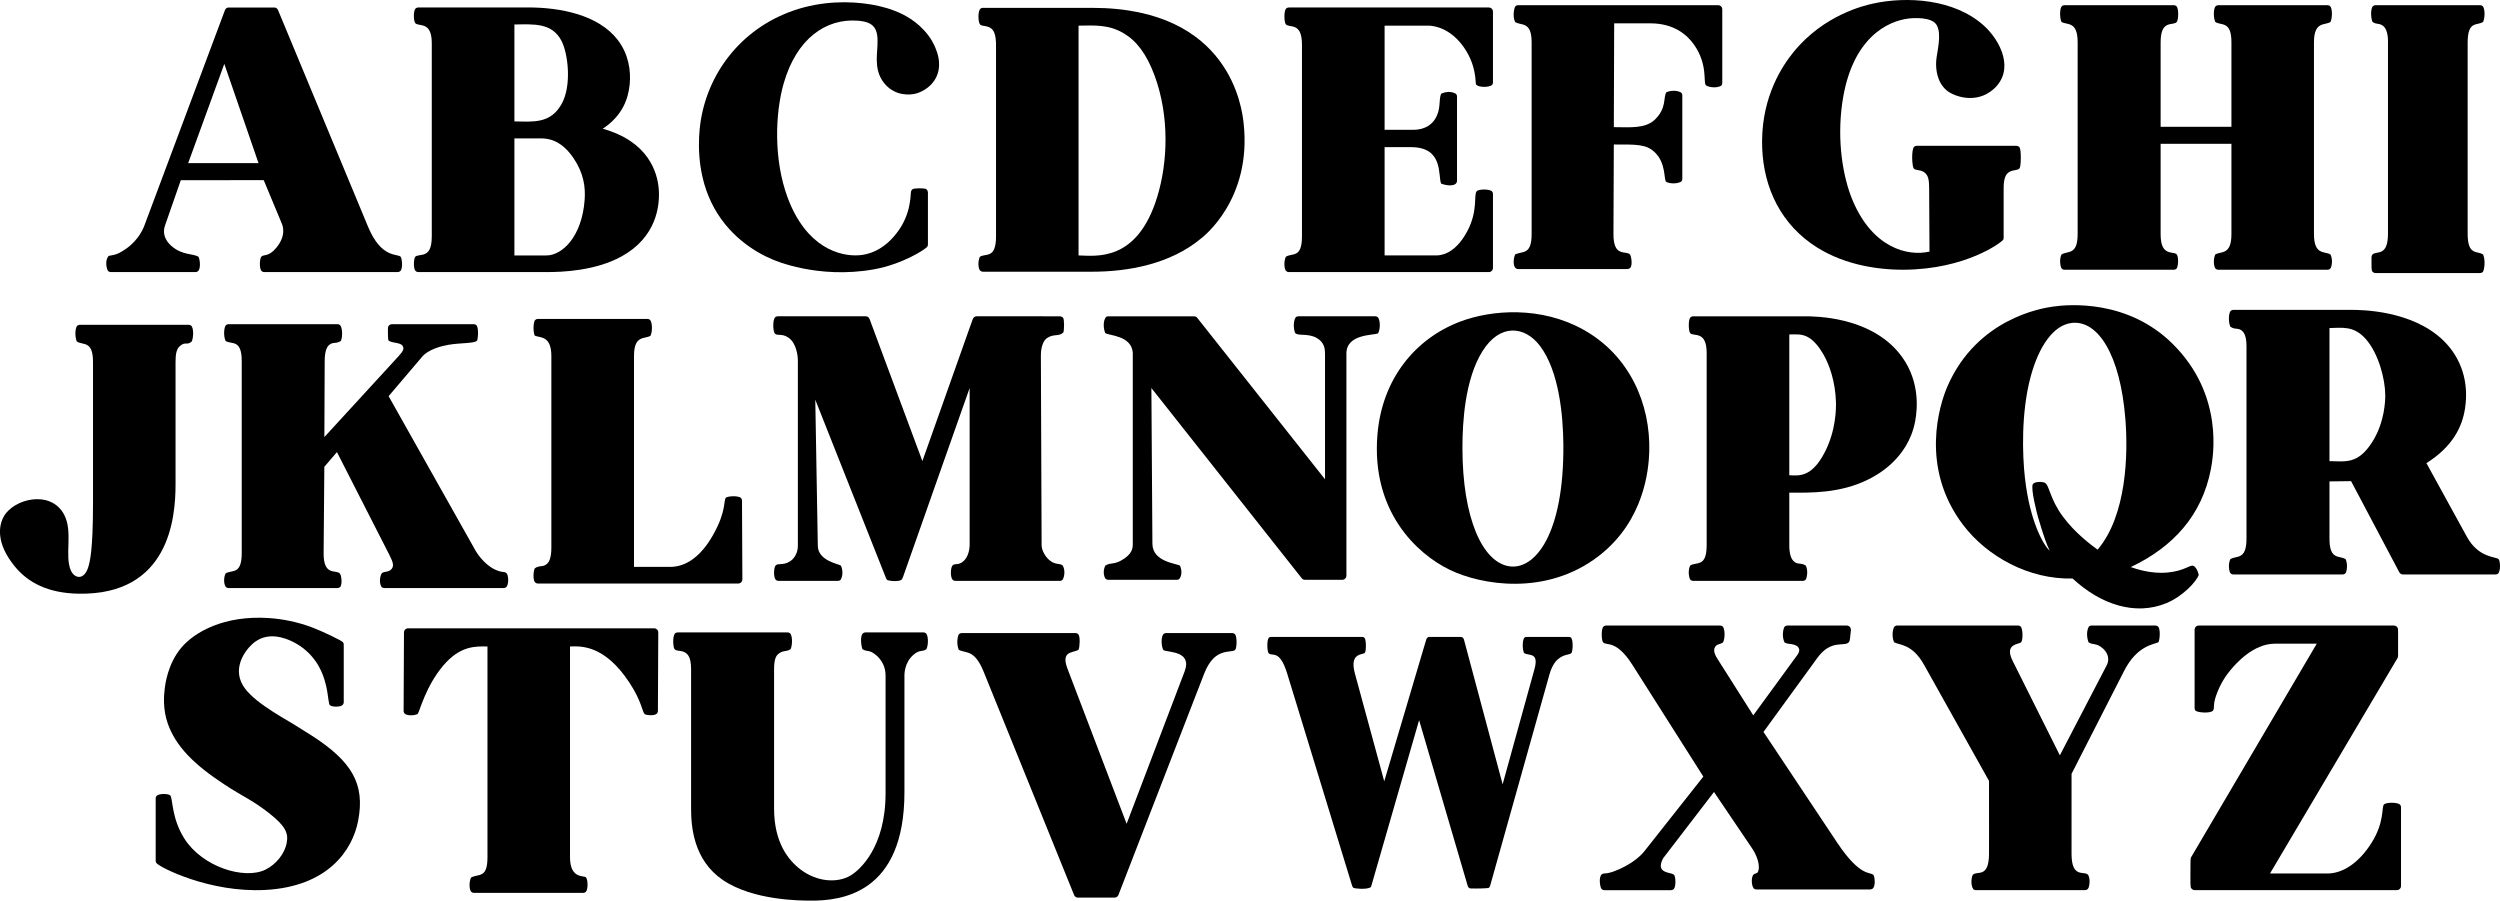
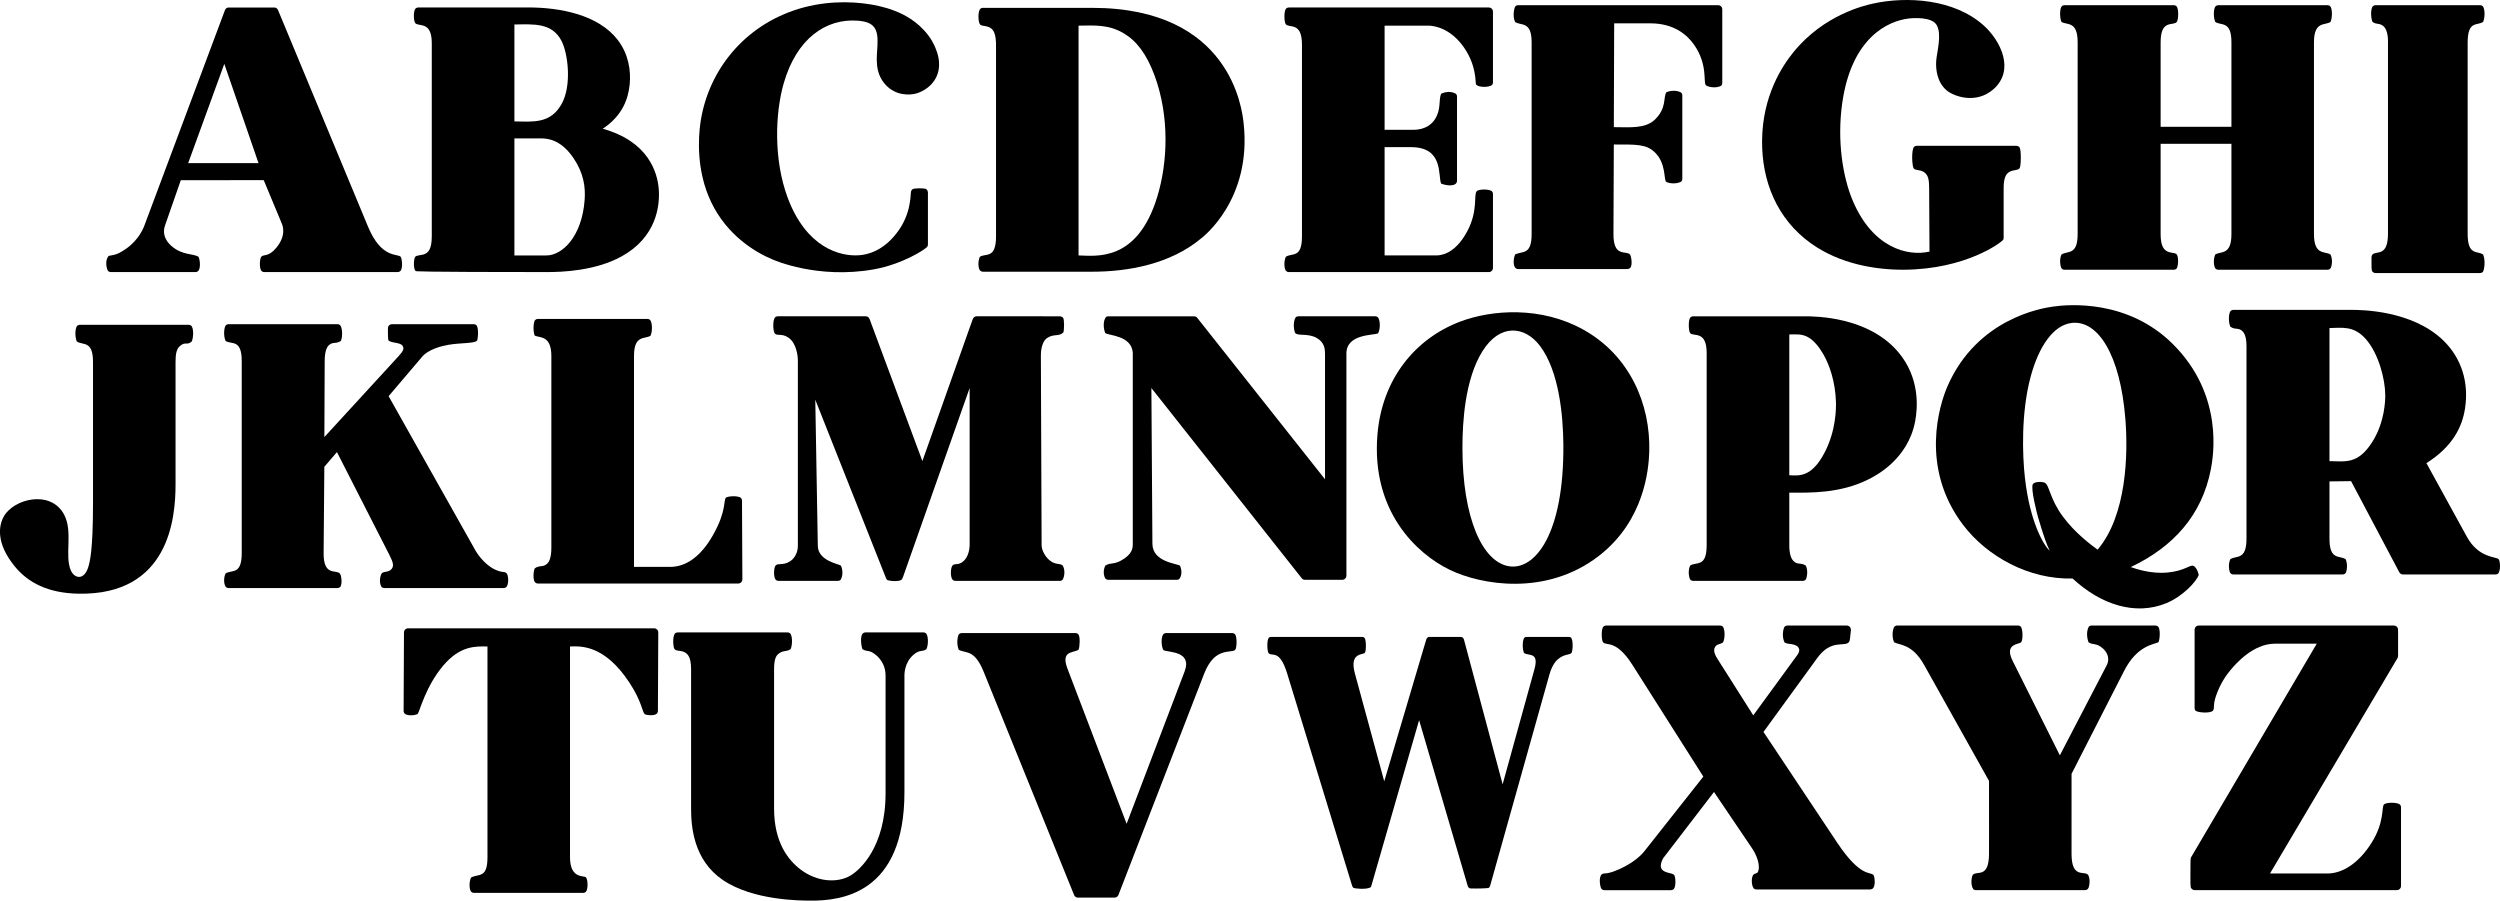
<svg xmlns="http://www.w3.org/2000/svg" width="404.984mm" height="145.897mm" viewBox="1.923 13.969 404.984 145.897">
  <path style="stroke:none;fill:#000000;fill-rule:evenodd" d="M80.89,118.693C78.981,118.67,76.48,118.534,73.721,121.793C70.923,125.098,69.961,129.024,69.591,129.628C68.836,129.972,67.738,129.887,67.447,129.534C67.306,129.362,67.306,129.17,67.305,129.167L67.364,116.416C67.365,116.316,67.39,116.138,67.53,115.978C67.688,115.798,67.894,115.752,68.031,115.752L107.892,115.752C108.037,115.752,108.243,115.802,108.401,115.987C108.424,116.014,108.561,116.163,108.559,116.422L108.5,129.124C108.499,129.314,108.419,129.459,108.353,129.539C107.961,130.009,106.575,129.805,106.39,129.672C105.936,129.345,105.971,127.716,103.869,124.527C99.771,118.314,95.909,118.65,94.261,118.693L94.261,152.834C94.261,156.365,96.491,155.767,96.827,156.081C97.181,156.412,97.209,158.098,96.817,158.451C96.73,158.53,96.57,158.612,96.383,158.612L78.71,158.612C78.458,158.612,78.298,158.473,78.271,158.447C77.985,158.181,77.833,157.079,78.214,156.135C79.474,155.45,80.89,156.329,80.89,152.837L80.89,118.693z" />
  <path style="stroke:none;fill:#000000;fill-rule:evenodd" d="M220.965,157.479L210.442,123.093C209.17,118.935,207.927,120.471,207.402,119.735C207.208,119.463,207.107,117.708,207.45,117.305C207.583,117.149,207.743,117.145,207.8,117.145L222.612,117.145C222.84,117.145,222.978,117.315,222.986,117.324C223.252,117.672,223.25,119.444,223.017,119.726C222.725,120.081,220.473,119.635,221.408,123.072L226.16,140.537L230.161,127.034L232.543,118.985C233.003,117.43,232.985,117.411,233.162,117.262C233.3,117.146,233.44,117.145,233.472,117.145L238.568,117.145C238.691,117.145,238.79,117.194,238.859,117.247C239.005,117.359,239.059,117.516,239.078,117.588L245.339,141.021L250.488,122.396C251.284,119.518,249.559,120.279,248.798,119.744C248.464,118.921,248.596,117.562,248.84,117.298C248.874,117.261,249.002,117.145,249.189,117.145L256.095,117.145C256.257,117.145,256.373,117.234,256.403,117.26C256.813,117.617,256.701,119.451,256.501,119.725C256.206,120.13,255.321,119.845,254.258,120.8C254.19,120.861,253.415,121.477,252.934,123.189L243.314,157.462C243.263,157.645,243.169,157.735,243.12,157.777C242.972,157.904,241.09,157.902,241.072,157.902C240.136,157.897,240.033,157.936,239.846,157.755C239.708,157.621,239.731,157.57,239.68,157.471L231.809,130.628L224.071,157.467C223.993,157.737,224.057,157.496,223.945,157.71C223.307,158.099,221.361,157.93,221.162,157.782C221.117,157.749,221.013,157.636,220.965,157.479z" />
  <path style="stroke:none;fill:#000000;fill-rule:evenodd" d="M34.027,57.875C33.996,57.904,33.835,58.042,33.585,58.042L19.88,58.042C19.649,58.042,19.486,57.922,19.438,57.875C19.234,57.677,18.822,56.172,19.537,55.422C20.168,55.233,20.685,55.451,22.44,54.2C24.451,52.766,25.17,50.848,25.253,50.665L38.361,15.617C38.384,15.556,38.436,15.417,38.603,15.301C38.647,15.271,38.764,15.186,38.983,15.186L46.34,15.186C46.585,15.186,46.659,15.276,46.71,15.295C46.713,15.297,46.878,15.398,46.958,15.592L61.548,50.703C63.717,55.92,66.357,55.008,66.832,55.567C67.031,55.802,67.237,57.436,66.776,57.875C66.715,57.933,66.556,58.042,66.334,58.042L44.738,58.042C44.538,58.042,44.385,57.954,44.311,57.888C43.878,57.507,43.998,55.859,44.234,55.574C44.621,55.108,45.392,55.664,46.67,54.121C48.369,52.069,47.708,50.509,47.555,50.141L44.647,43.156C44.408,43.156,45.543,43.154,31.213,43.156L28.645,50.524C28.245,51.67,28.594,52.835,29.659,53.783C31.452,55.378,33.178,54.988,34.089,55.575C34.382,56.261,34.405,57.516,34.027,57.875zM38.259,24.317L32.404,40.399L43.803,40.398L38.259,24.317z" />
  <path style="stroke:none;fill:#000000;fill-rule:evenodd" d="M273.118,155.697C273.379,155.998,273.445,157.621,273.054,157.996C272.94,158.106,272.716,158.173,272.612,158.173L261.814,158.173C261.732,158.173,261.496,158.115,261.372,157.996C261.14,157.774,260.824,156.033,261.427,155.587C261.813,155.301,262.065,155.747,264.233,154.772C266.36,153.816,267.646,152.695,268.361,151.789L277.852,139.772L266.368,121.68C263.706,117.485,262.129,118.655,261.608,118.011C261.339,117.677,261.279,115.848,261.669,115.471C261.798,115.346,262.02,115.298,262.111,115.298L280.562,115.298C280.653,115.298,280.85,115.337,280.987,115.456C281.322,115.749,281.431,117.228,281.055,118.022C280.436,118.439,280.202,118.245,279.86,118.635C279.236,119.346,279.91,120.337,280.289,120.934L285.94,129.848L293.058,120.101C293.502,119.493,293.377,119.183,293.377,119.157C293.323,119.023,293.295,118.665,292.622,118.433C291.9,118.183,291.769,118.399,291.026,118.063C290.52,117.158,290.788,115.712,291.036,115.471C291.107,115.402,291.274,115.303,291.478,115.303L301.089,115.303C301.12,115.303,301.332,115.302,301.518,115.459C301.838,115.728,301.754,116.121,301.731,116.321C301.616,117.313,301.625,117.763,301.418,118.007C300.729,118.814,298.571,117.452,296.328,120.536L287.596,132.538C299.51,150.436,299.509,150.437,299.617,150.597C303.324,156.113,304.916,155.162,305.393,155.701C305.637,155.977,305.76,157.476,305.329,157.88C305.199,158.001,304.99,158.053,304.886,158.053L286.435,158.053C286.21,158.053,286.102,157.941,286.014,157.898C285.575,157.291,285.64,155.98,285.974,155.651C286.146,155.482,286.138,155.594,286.647,155.31C287.188,154.325,286.543,152.565,285.754,151.399L279.579,142.268L271.344,152.994C271.294,153.059,271.029,153.602,270.977,154.012C270.961,154.139,270.931,154.416,271.063,154.676C271.446,155.431,272.81,155.343,273.118,155.697z" />
-   <path style="stroke:none;fill:#000000;fill-rule:evenodd" d="M90.573,58.043L69.688,58.043C69.442,58.043,69.282,57.908,69.252,57.88C68.857,57.519,68.924,55.88,69.192,55.568C69.462,55.256,70.257,55.373,70.839,55.067C71.226,54.863,71.868,54.415,71.868,52.269L71.868,21.015C71.868,20.308,71.808,19.113,71.176,18.501C70.518,17.865,69.516,18.111,69.184,17.705C68.938,17.406,68.829,15.748,69.246,15.35C69.388,15.214,69.627,15.175,69.688,15.175L87.513,15.175C92.58,15.181,98.823,16.312,101.993,20.44C103.76,22.74,104.156,25.468,103.923,27.69C103.691,29.908,102.816,32.672,99.562,34.825C106.954,36.885,108.436,41.87,108.642,44.658C108.837,47.3,108.265,52.397,102.609,55.51C98.346,57.856,92.978,58.043,90.573,58.043zM85.253,33.635C88.291,33.683,91.082,34.043,92.892,30.828C94.582,27.825,93.934,22.643,92.9,20.625C91.373,17.643,88.459,17.89,85.253,17.936L85.253,33.635zM85.253,36.389L85.253,55.348L90.445,55.348C92.969,55.348,96.195,52.35,96.631,46.347C96.781,44.282,96.491,42.063,94.857,39.626C92.689,36.393,90.385,36.403,89.557,36.389C89.519,36.388,89.805,36.389,85.253,36.389z" />
+   <path style="stroke:none;fill:#000000;fill-rule:evenodd" d="M90.573,58.043C69.442,58.043,69.282,57.908,69.252,57.88C68.857,57.519,68.924,55.88,69.192,55.568C69.462,55.256,70.257,55.373,70.839,55.067C71.226,54.863,71.868,54.415,71.868,52.269L71.868,21.015C71.868,20.308,71.808,19.113,71.176,18.501C70.518,17.865,69.516,18.111,69.184,17.705C68.938,17.406,68.829,15.748,69.246,15.35C69.388,15.214,69.627,15.175,69.688,15.175L87.513,15.175C92.58,15.181,98.823,16.312,101.993,20.44C103.76,22.74,104.156,25.468,103.923,27.69C103.691,29.908,102.816,32.672,99.562,34.825C106.954,36.885,108.436,41.87,108.642,44.658C108.837,47.3,108.265,52.397,102.609,55.51C98.346,57.856,92.978,58.043,90.573,58.043zM85.253,33.635C88.291,33.683,91.082,34.043,92.892,30.828C94.582,27.825,93.934,22.643,92.9,20.625C91.373,17.643,88.459,17.89,85.253,17.936L85.253,33.635zM85.253,36.389L85.253,55.348L90.445,55.348C92.969,55.348,96.195,52.35,96.631,46.347C96.781,44.282,96.491,42.063,94.857,39.626C92.689,36.393,90.385,36.403,89.557,36.389C89.519,36.388,89.805,36.389,85.253,36.389z" />
  <path style="stroke:none;fill:#000000;fill-rule:evenodd" d="M291.778,102.292C291.778,102.919,291.821,104.239,292.469,104.863C293.159,105.528,293.589,105.042,294.455,105.591C294.89,106.511,294.586,107.7,294.422,107.881C294.41,107.894,294.24,108.067,293.958,108.067L276.212,108.067C275.934,108.067,275.762,107.896,275.747,107.879C275.603,107.721,275.264,106.559,275.716,105.591C276.695,104.916,278.392,105.955,278.392,102.293L278.392,71.168C278.392,67.432,276.248,68.554,275.716,67.928C275.453,67.619,275.384,65.793,275.749,65.395C275.825,65.311,276.001,65.208,276.212,65.208L294.26,65.208C296.052,65.208,304.478,65.266,309.347,70.911C313.015,75.163,312.57,80.122,312.157,82.266C310.973,88.418,305.731,91.06,304.581,91.633C299.987,93.926,295.124,93.795,291.778,93.772L291.778,102.292zM291.778,68.149L291.778,90.96C293.214,90.987,295.345,91.471,297.538,87.201C299.35,83.674,299.364,80.129,299.337,79.138C299.248,75.797,298.272,73.063,297.317,71.397C296.646,70.227,295.753,69.078,294.74,68.549C293.797,68.058,293,68.13,291.778,68.149z" />
  <path style="stroke:none;fill:#000000;fill-rule:evenodd" d="M151.911,44.574C151.983,44.614,152.241,44.809,152.241,45.157L152.241,53.582C152.241,53.746,152.176,53.872,152.16,53.9C151.91,54.337,148.104,56.775,143.48,57.602C134.369,59.231,127.293,56.092,127.158,56.037C124.228,54.835,119.702,52.087,117.125,46.704C114.63,41.495,115.099,36.051,115.359,34.087C116.414,26.113,121.765,18.695,130.464,15.677C135.024,14.095,139.623,14.118,143.054,14.699C144.61,14.963,146.436,15.427,148.187,16.31C149.686,17.066,152.143,18.71,153.395,21.576C155.507,26.415,152.046,28.733,150.151,29.161C149.429,29.324,147.083,29.607,145.335,27.65C143.568,25.673,143.961,23.298,144.065,21.362C144.213,18.589,143.559,17.509,140.789,17.315C135.787,16.964,130.983,20.125,128.872,27.49C127.511,32.237,127.195,39.752,129.523,46C132.53,54.073,137.995,55.572,141.166,55.314C142.37,55.216,145.128,54.688,147.529,51.247C148.398,50.001,148.928,48.676,149.2,47.373C149.626,45.33,149.292,44.958,149.754,44.617C150.024,44.418,151.684,44.449,151.911,44.574z" />
  <path style="stroke:none;fill:#000000;fill-rule:evenodd" d="M161.151,57.985C160.985,57.985,160.821,57.919,160.713,57.821C160.386,57.526,160.294,56.34,160.655,55.569C161.586,54.942,163.272,55.976,163.272,52.271L163.272,21.201C163.272,20.968,163.286,19.572,162.773,18.871C162.148,18.016,161.084,18.302,160.717,17.963C160.35,17.625,160.282,15.71,160.782,15.352C160.816,15.328,160.954,15.24,161.151,15.24L178.833,15.24C201.291,15.24,203.13,31.691,203.375,33.868C204.781,46.338,196.688,52.431,196.552,52.545C191.51,56.788,184.6,57.985,178.834,57.985L161.151,57.985zM176.642,55.347C179.399,55.398,186.134,56.523,189.393,45.84C191.12,40.177,191.371,32.795,188.975,26.255C187.672,22.696,186.011,20.578,183.956,19.361C181.517,17.916,179.247,18.087,176.642,18.124L176.642,55.347z" />
  <path style="stroke:none;fill:#000000;fill-rule:evenodd" d="M226.219,18.124L226.219,34.995L230.877,34.995C233.061,34.992,234,33.843,234.32,33.365C235.432,31.703,234.929,30.275,235.369,29.167C236.027,28.828,237.001,28.701,237.783,29.17C237.818,29.233,237.951,29.344,237.951,29.613L237.951,43.252C237.951,43.449,237.862,43.591,237.835,43.628C237.36,44.285,235.788,43.913,235.369,43.698C234.849,42.388,235.777,37.888,230.643,37.808C230.348,37.804,228.873,37.808,226.219,37.808L226.219,55.347L234.442,55.347C234.938,55.347,237.502,55.462,239.652,51.351C241.384,48.039,240.619,45.547,241.135,44.952C241.463,44.574,243.259,44.563,243.635,44.988C243.659,45.015,243.774,45.169,243.774,45.395L243.774,57.376C243.774,57.468,243.756,57.647,243.606,57.818C243.417,58.034,243.19,58.043,243.107,58.043L210.713,58.043C210.52,58.043,210.36,57.957,210.276,57.88C209.957,57.589,209.859,56.355,210.216,55.569C211.202,54.889,212.833,55.901,212.833,52.27L212.833,21.201C212.833,17.43,210.761,18.581,210.208,17.894C209.938,17.559,209.876,15.716,210.275,15.346C210.362,15.266,210.523,15.182,210.713,15.182L243.107,15.182C243.428,15.182,243.598,15.402,243.606,15.407C243.623,15.439,243.774,15.576,243.774,15.849L243.774,27.306C243.774,27.354,243.767,27.535,243.655,27.686C243.3,28.165,241.349,28.174,241.025,27.632C240.899,27.421,241.196,24.302,238.671,21.115C236.248,18.055,233.476,18.124,233.257,18.124L226.219,18.124z" />
  <path style="stroke:none;fill:#000000;fill-rule:evenodd" d="M263.293,51.896C263.278,55.723,265.35,54.502,265.967,55.19C266.161,55.407,266.445,56.955,265.987,57.375C265.923,57.434,265.772,57.552,265.534,57.552L247.859,57.552C247.851,57.552,247.648,57.561,247.468,57.427C247.101,57.155,246.981,56.112,247.362,55.195C248.537,54.59,250.038,55.351,250.038,51.896L250.038,20.828C250.038,17.307,248.292,18.194,247.354,17.52C246.904,16.587,247.224,15.184,247.409,14.987C247.481,14.91,247.641,14.808,247.859,14.808L280.254,14.808C280.544,14.808,280.673,14.969,280.719,14.997C280.764,15.067,280.921,15.171,280.921,15.476L280.921,27.406C280.921,27.682,280.763,27.826,280.745,27.858C279.856,28.362,278.464,28.021,278.247,27.753C277.83,27.237,278.589,24.423,276.362,21.231C275.277,19.675,273.166,17.75,269.268,17.75L263.409,17.75L263.353,34.565C266.004,34.581,268.459,34.838,270.018,33.329C271.959,31.451,271.323,29.729,271.865,28.914C272.623,28.587,273.625,28.584,274.279,28.976C274.313,29.038,274.446,29.145,274.446,29.418L274.446,42.939C274.446,43.216,274.311,43.322,274.279,43.381C273.4,43.898,272.026,43.626,271.812,43.391C271.424,42.964,271.831,40.326,269.91,38.568C268.576,37.347,267.084,37.362,263.35,37.376L263.293,51.896z" />
  <path style="stroke:none;fill:#000000;fill-rule:evenodd" d="M314.432,44.378C314.425,43.185,314.313,42.363,313.653,41.892C312.966,41.402,312.22,41.62,311.927,41.246C311.657,40.902,311.517,38.157,312.018,37.733C312.053,37.703,312.207,37.59,312.43,37.59L328.562,37.59C328.735,37.59,328.881,37.661,328.951,37.716C329.003,37.756,329.28,37.768,329.282,39.528C329.282,39.605,329.285,40.966,329.067,41.244C328.745,41.655,327.792,41.408,327.157,42.014C326.983,42.18,326.5,42.676,326.5,44.376L326.5,52.496C326.5,52.619,326.464,52.731,326.426,52.801C326.211,53.197,320.391,57.626,310.266,57.663C305.818,57.679,299.967,56.772,295.233,53.354C289.793,49.427,287.3,43.335,287.369,36.707C287.444,29.458,290.639,24.666,292.409,22.471C297.358,16.331,304.026,14.841,305.342,14.55C310.754,13.352,318.502,13.757,323.326,18.145C325.989,20.567,328.377,25.297,324.852,28.418C322.046,30.902,318.416,29.586,317.258,28.602C315.744,27.316,315.473,25.25,315.577,23.808C315.674,22.45,316.535,19.535,315.652,18.028C314.852,16.663,311.873,16.876,311.088,16.972C307.79,17.377,301.867,20.017,300.356,30.651C299.473,36.859,300.477,42.712,302.03,46.416C305.272,54.15,310.99,55.544,314.489,54.725L314.432,44.378z" />
  <path style="stroke:none;fill:#000000;fill-rule:evenodd" d="M351.931,34.507L363.401,34.507L363.401,20.822C363.401,17.256,361.707,18.179,360.775,17.514C360.452,16.762,360.48,15.28,360.862,14.956C360.953,14.878,361.112,14.808,361.28,14.808L378.952,14.808C378.992,14.808,379.221,14.815,379.392,14.974C379.724,15.282,379.799,16.702,379.457,17.514C378.58,18.144,376.771,17.319,376.771,20.823L376.771,51.893C376.771,55.396,378.552,54.611,379.456,55.2C379.912,56.221,379.601,57.313,379.389,57.506C379.311,57.577,379.153,57.668,378.952,57.668L361.28,57.668C361.08,57.668,360.93,57.581,360.859,57.52C360.514,57.225,360.43,55.97,360.778,55.198C361.7,54.621,363.401,55.362,363.401,51.891L363.401,37.261L351.931,37.261L351.931,51.893C351.931,53.698,352.394,54.289,352.805,54.575C353.452,55.024,354.165,54.844,354.487,55.132C354.915,55.515,354.775,57.196,354.515,57.482C354.445,57.559,354.267,57.668,354.052,57.668L336.367,57.668C336.121,57.668,335.963,57.539,335.915,57.489C335.733,57.298,335.447,56.107,335.862,55.201C336.845,54.543,338.488,55.403,338.488,51.893L338.488,20.822C338.488,17.312,336.77,18.081,335.862,17.514C335.537,16.732,335.597,15.281,335.928,14.973C335.949,14.953,336.114,14.808,336.367,14.808L354.052,14.808C354.305,14.808,354.471,14.954,354.492,14.974C354.906,15.359,354.823,17.178,354.556,17.514C353.973,18.249,351.931,17.012,351.931,20.822L351.931,34.507z" />
  <path style="stroke:none;fill:#000000;fill-rule:evenodd" d="M388.759,51.836L388.759,20.879C388.759,20.65,388.851,18.796,387.93,18.133C387.265,17.654,386.936,18.004,386.251,17.513C385.925,16.744,385.969,15.297,386.316,14.974C386.411,14.886,386.577,14.808,386.757,14.808L403.669,14.808C403.725,14.808,403.944,14.821,404.108,14.973C404.44,15.28,404.531,16.711,404.172,17.516C403.209,18.189,401.667,17.227,401.667,20.882L401.667,51.837C401.667,55.457,403.232,54.534,404.175,55.204C404.62,56.264,404.318,57.812,404.134,58.016C404.125,58.026,403.952,58.204,403.669,58.204L386.757,58.204C386.426,58.204,386.277,57.994,386.257,57.98C386.198,57.875,386.089,57.991,386.09,56.758C386.09,55.613,386.042,55.439,386.25,55.205C386.846,54.536,388.759,55.645,388.759,51.836z" />
  <path style="stroke:none;fill:#000000;fill-rule:evenodd" d="M16.989,72.593C16.989,69.065,15.339,69.954,14.364,69.285C14.006,68.452,14.101,67.036,14.44,66.735C14.585,66.606,14.781,66.58,14.868,66.58L32.482,66.58C32.652,66.58,32.798,66.647,32.882,66.713C33.295,67.039,33.307,68.552,32.986,69.285C32.144,70.008,31.986,69.204,31.035,70.057C30.506,70.532,30.36,71.356,30.36,72.592L30.36,92.461C30.36,97.825,29.355,110.414,14.633,110.144C9.704,110.054,6.477,108.358,4.329,105.74C1.263,102.002,1.689,99.145,2.538,97.632C4.153,94.754,10.137,93.26,12.304,97.322C13.79,100.108,12.348,103.952,13.397,106.366C13.983,107.715,15.563,108.016,16.224,105.823C16.462,105.033,16.989,103.285,16.989,95.542L16.989,72.593z" />
  <path style="stroke:none;fill:#000000;fill-rule:evenodd" d="M113.876,122.371C113.876,121.427,113.752,120.475,113.258,119.949C112.536,119.181,111.611,119.581,111.199,119.131C110.948,118.856,110.82,116.873,111.339,116.52C111.388,116.487,111.511,116.417,111.695,116.417L129.5,116.417C129.677,116.417,129.797,116.477,129.858,116.519C130.308,116.828,130.328,118.394,130.002,119.125C129.302,119.608,128.789,119.246,128.002,119.914C127.674,120.193,127.319,120.671,127.319,122.372L127.319,144.961C127.319,150.465,129.637,153.332,131.623,154.833C134.278,156.841,137.557,157.067,139.706,155.797C141.148,154.945,145.38,151.289,145.38,142.468L145.38,123.387C145.38,122.951,145.34,121.351,143.843,120.099C142.693,119.137,142.472,119.634,141.636,119.133C141.395,118.521,141.251,116.988,141.693,116.58C141.771,116.508,141.933,116.416,142.131,116.416L151.508,116.416C151.702,116.416,151.858,116.504,151.932,116.568C152.276,116.867,152.375,118.3,152.002,119.133C151.283,119.628,150.981,119.149,149.964,119.983C148.387,121.275,148.437,123.285,148.437,123.385L148.437,142.297C148.437,158.766,138.198,159.92,133.123,159.864C131.83,159.85,123.928,159.899,118.975,156.493C114.268,153.257,113.876,147.883,113.876,144.971L113.876,122.371z" />
  <path style="stroke:none;fill:#000000;fill-rule:evenodd" d="M174.851,122.301L184.429,147.417C193.374,123.915,193.671,123.148,193.835,122.708C195.068,119.388,191.174,119.688,190.386,119.285C189.969,118.547,190.029,117.009,190.413,116.673C190.455,116.636,190.611,116.52,190.838,116.52L201.517,116.52C201.757,116.52,201.919,116.651,201.956,116.685C202.362,117.062,202.281,118.928,202.024,119.229C201.691,119.617,200.579,119.329,199.388,119.965C198.795,120.281,197.801,121.003,196.977,123.131L183.097,158.955C183.066,159.035,182.993,159.165,182.85,159.263C182.769,159.319,182.645,159.379,182.473,159.379L176.54,159.379C176.488,159.379,176.333,159.377,176.168,159.266C176.028,159.172,175.958,159.052,175.922,158.963L161.27,122.788C159.782,119.114,158.423,119.856,157.236,119.239C156.78,118.101,157.102,116.892,157.268,116.708C157.274,116.702,157.446,116.52,157.733,116.52L176.125,116.52C176.31,116.52,176.489,116.594,176.624,116.745C176.919,117.073,176.849,118.807,176.631,119.229C175.746,119.778,173.727,119.352,174.851,122.301z" />
  <path style="stroke:none;fill:#000000;fill-rule:evenodd" d="M83.96,106.81C84.35,107.164,84.371,108.804,83.869,109.129C83.816,109.163,83.703,109.227,83.522,109.227L64.182,109.227C63.9,109.227,63.743,109.059,63.728,109.05C63.205,108.212,63.61,107,63.787,106.827C64.122,106.499,64.859,106.698,65.31,106.197C65.758,105.699,65.661,105.154,65.019,103.896L56.505,87.206C54.599,89.429,55.688,88.159,54.463,89.588L54.347,103.574C54.315,107.39,56.392,106.174,56.979,106.884C57.268,107.234,57.362,108.517,57.081,109.009C56.983,109.079,56.892,109.227,56.588,109.227L38.96,109.227C38.752,109.227,38.608,109.137,38.54,109.079C38.233,108.818,38.064,107.702,38.464,106.869C39.44,106.208,41.082,107.202,41.082,103.571L41.082,72.436C41.082,68.846,39.403,69.825,38.464,69.198C38.086,68.37,38.209,66.929,38.531,66.64C38.567,66.607,38.727,66.483,38.96,66.483L56.586,66.483C56.598,66.483,56.832,66.481,57.009,66.634C57.352,66.932,57.482,68.391,57.15,69.189C56.365,69.744,55.857,69.266,55.193,69.896C54.897,70.178,54.528,70.79,54.521,72.438L54.469,84.769L66.475,71.684C67.297,70.788,67.323,70.487,67.248,70.217C67.021,69.389,65.713,69.628,64.923,69.189C64.869,69.066,64.782,69.275,64.766,68.081C64.746,66.643,64.791,66.955,64.928,66.708C64.936,66.702,65.106,66.483,65.427,66.483L78.657,66.483C78.979,66.483,79.153,66.705,79.157,66.708C79.508,67.352,79.331,68.958,79.207,69.135C78.858,69.633,76.585,69.477,74.539,69.831C73.42,70.024,71.328,70.56,70.311,71.755L64.875,78.145L78.993,103.232C79.066,103.362,80.189,105.262,81.985,106.171C83.253,106.812,83.584,106.469,83.96,106.81z" />
  <path style="stroke:none;fill:#000000;fill-rule:evenodd" d="M91.24,102.724L91.24,71.652C91.24,68.262,89.361,68.722,88.556,68.343C88.292,67.847,88.276,66.385,88.561,65.862C88.654,65.795,88.751,65.637,89.06,65.637L106.807,65.637C107.009,65.637,107.156,65.732,107.194,65.761C107.578,66.054,107.661,67.581,107.311,68.343C106.434,68.972,104.626,68.11,104.626,71.652L104.626,105.802L110.479,105.802C113.006,105.802,115.42,104.176,117.406,100.681C119.694,96.655,119.062,94.982,119.544,94.572C119.816,94.341,121.594,94.206,121.977,94.662C122.041,94.738,122.122,94.886,122.123,95.075L122.182,107.827C122.183,107.944,122.15,108.117,122.019,108.268C121.928,108.372,121.756,108.497,121.515,108.497L89.06,108.497C88.906,108.497,88.752,108.441,88.636,108.346C88.239,108.016,88.29,106.521,88.564,106.023C89.344,105.485,89.907,105.911,90.563,105.28C90.809,105.044,91.24,104.475,91.24,102.724z" />
  <path style="stroke:none;fill:#000000;fill-rule:evenodd" d="M170.658,102.271C170.662,103.222,171.346,104.293,172.08,104.834C172.933,105.463,173.316,105.171,174.035,105.526C174.457,106.158,174.444,107.25,174.051,107.9C174.016,107.919,173.881,108.069,173.609,108.069L156.696,108.069C156.688,108.069,156.449,108.073,156.263,107.908C155.844,107.538,155.875,105.885,156.256,105.537C156.646,105.181,157.148,105.589,157.947,104.925C158.871,104.158,158.997,102.711,158.997,102.281L158.997,76.829C157.563,80.893,153.989,91.015,153.13,93.453C152.354,95.657,152.332,95.723,152.267,95.909L148.234,107.357C148.15,107.594,148.054,107.8,147.979,107.869C147.697,108.131,146.581,108.194,145.702,107.952C145.644,107.889,145.553,107.879,145.46,107.645L133.994,78.723L134.404,102.403C134.445,104.802,137.741,105.318,138.14,105.585C138.44,106.217,138.522,107.197,138.094,107.9C138.091,107.902,137.925,108.068,137.652,108.068L128.041,108.068C127.806,108.068,127.646,107.942,127.609,107.909C127.211,107.552,127.232,105.904,127.589,105.549C127.979,105.161,128.741,105.603,129.841,104.937C129.864,104.924,131.172,104.233,131.172,102.339L131.172,72.256C131.172,71.787,130.982,69.559,129.641,68.658C128.572,67.941,127.86,68.415,127.469,68.025C127.115,67.671,127.059,65.728,127.516,65.345C127.519,65.343,127.68,65.207,127.922,65.207L142.161,65.207C142.186,65.207,142.366,65.204,142.542,65.327C142.608,65.374,142.721,65.47,142.786,65.642L151.344,88.66C155.863,75.926,156.474,74.199,157.085,72.472L158.953,67.203C159.543,65.539,159.54,65.483,159.753,65.33C159.794,65.3,159.935,65.207,160.138,65.207L173.609,65.208C173.788,65.208,174.04,65.319,174.141,65.451C174.34,65.711,174.336,67.329,174.183,67.822C173.453,68.543,172.663,67.996,171.58,68.705C170.583,69.358,170.537,71.118,170.538,71.533L170.658,102.271z" />
  <path style="stroke:none;fill:#000000;fill-rule:evenodd" d="M238.469,66.064C243.562,64.138,251.585,63.524,258.509,67.421C265.95,71.611,269.305,79.454,269.093,87.097C269.014,89.931,268.337,98.278,260.957,104C252.432,110.611,241.842,108.727,236.792,106.284C231.419,103.685,224.026,96.803,225.061,84.357C225.813,75.316,231.209,68.81,238.469,66.064zM238.827,86.517C238.829,97.893,242.074,105.073,246.432,105.707C250.607,106.315,255.294,100.461,255.177,85.981C255.138,81.243,254.475,74.093,251.402,70.02C248.941,66.757,244.906,66.317,242.06,70.881C239.206,75.458,238.827,82.473,238.827,86.517z" />
  <path style="stroke:none;fill:#000000;fill-rule:evenodd" d="M357.271,105.642C357.437,105.709,357.88,106.104,358.105,107.105C357.688,108.248,355.46,110.622,352.802,111.701C347.838,113.717,342.259,111.946,337.672,107.685C330.577,107.864,323.836,104.118,319.957,99.032C312.827,89.681,316.15,79.421,317.393,76.564C322.199,65.516,332.793,63.888,334.388,63.649C337.085,63.245,346.644,62.465,353.921,69.714C362.251,78.013,360.442,88.027,360.07,89.967C358.629,97.482,353.925,102.598,347.09,105.831C347.808,106.067,350.31,106.99,353.106,106.709C355.939,106.425,356.65,105.393,357.271,105.642zM333.96,103.191C333.448,102.076,333.108,101.225,332.085,97.797C331.94,97.314,330.827,93.026,331.233,92.403C331.551,91.914,332.845,92.011,333.16,92.167C333.927,92.546,333.929,94.707,336.089,97.638C338.08,100.341,340.716,102.28,341.723,103.013C346.437,97.452,346.67,87.545,346.225,81.903C345.395,71.378,341.755,65.827,337.572,66.278C334.52,66.607,332.177,70.167,330.882,74.966C329.3,80.823,329.536,87.755,329.949,91.386C330.784,98.708,333.028,102.322,333.96,103.191z" />
  <path style="stroke:none;fill:#000000;fill-rule:evenodd" d="M401.539,100.918C403.456,104.408,406.27,104.108,406.691,104.559C406.957,104.844,407.049,106.579,406.545,106.924C406.4,107.022,406.238,107.027,406.187,107.027L391.185,107.027C391.107,107.027,390.997,107.015,390.875,106.951C390.741,106.881,390.645,106.769,390.594,106.672L382.782,91.91C382.72,91.911,382.689,91.911,379.283,91.955L379.283,101.253C379.283,104.781,380.93,103.897,381.909,104.559C382.274,105.374,382.1,106.587,381.866,106.841C381.849,106.86,381.681,107.027,381.405,107.027L363.72,107.027C363.53,107.027,363.373,106.943,363.297,106.876C362.971,106.591,362.858,105.325,363.215,104.559C364.179,103.907,365.84,104.78,365.84,101.252L365.84,70.126C365.84,69.465,365.809,68.094,365.092,67.529C364.443,67.018,363.99,67.43,363.223,66.887C362.866,66.082,362.944,64.619,363.301,64.315C363.375,64.252,363.524,64.167,363.72,64.167L382.884,64.167C384.283,64.167,392.716,64.182,397.794,69.191C400.64,71.997,401.913,75.892,401.232,80.193C400.782,83.035,399.331,86.26,394.988,88.993L401.539,100.918zM379.283,67.109L379.283,88.674C381.82,88.683,383.87,89.266,386.223,85.552C388.257,82.342,388.319,78.794,388.32,78.068C388.324,75.361,387.226,71.251,385.192,68.92C383.242,66.684,381.316,67.078,379.283,67.109z" />
-   <path style="stroke:none;fill:#000000;fill-rule:evenodd" d="M27.143,153.401L27.143,143.316C27.143,143.14,27.219,142.979,27.284,142.906C27.669,142.469,29.206,142.527,29.5,142.818C29.943,143.254,29.654,146.443,31.79,149.815C34.7,154.411,41.505,156.525,44.929,154.844C46.665,153.992,48,152.272,48.349,150.616C48.716,148.874,48.096,147.726,45.476,145.668C42.794,143.562,41.358,143.076,38.221,141.013C33.425,137.86,30.403,134.92,29.086,131.137C28.316,128.923,28.451,126.71,28.61,125.485C28.68,124.952,29.051,121.555,31.292,118.893C33.436,116.346,38.242,113.607,45.483,114.091C47.57,114.23,50.103,114.682,52.661,115.674C54.239,116.286,57.251,117.714,57.486,118.014C57.598,118.158,57.607,118.362,57.607,118.398L57.607,127.713C57.607,127.904,57.524,128.064,57.44,128.155C57.083,128.543,55.664,128.513,55.361,128.202C54.99,127.823,55.214,124.802,53.521,121.832C51.652,118.553,48.372,117.275,46.681,117.084C45.295,116.928,43.942,117.252,42.793,118.303C41.453,119.529,39.379,122.513,41.608,125.502C41.897,125.89,42.681,126.881,44.848,128.401C46.62,129.644,48.596,130.75,49.389,131.232C49.415,131.247,52.231,133.007,52.256,133.023C59.041,137.346,61.064,141.025,59.943,146.917C59.039,151.664,55.072,157.581,44.923,158.133C35.873,158.626,27.699,154.435,27.249,153.762C27.221,153.72,27.143,153.587,27.143,153.401z" />
  <path style="stroke:none;fill:#000000;fill-rule:evenodd" d="M324.13,140.47L313.598,121.648C311.693,118.243,309.602,118.484,308.754,118.015C308.272,116.905,308.616,115.66,308.811,115.471C308.896,115.389,309.091,115.298,309.253,115.298L328.829,115.298C329.027,115.298,329.205,115.41,329.266,115.466C329.604,115.78,329.666,117.583,329.341,118.001C329.042,118.385,326.535,118.177,327.951,121.011L335.606,136.328C343.528,121.104,343.16,121.822,343.223,121.689C343.852,120.354,342.961,119.364,342.624,119.057C341.511,118.044,340.977,118.514,340.257,118.021C340.136,117.752,339.752,116.433,340.307,115.471C340.339,115.454,340.487,115.302,340.75,115.302L351.073,115.302C351.097,115.302,351.317,115.302,351.506,115.463C351.927,115.823,351.815,117.554,351.58,118.006C350.895,118.361,348.144,118.483,346.027,122.63L337.501,139.326C337.501,150.762,337.499,152.271,337.5,152.387C337.54,156.205,339.444,155.058,340.106,155.618C340.558,156,340.481,157.65,340.124,157.996C340.026,158.091,339.825,158.169,339.682,158.169L322.009,158.169C321.767,158.169,321.617,158.028,321.586,158.012C321.068,157.252,321.33,155.899,321.512,155.687C322.146,154.948,324.076,156.337,324.13,152.388C324.131,152.358,324.136,149.004,324.136,148.974L324.13,140.47z" />
  <path style="stroke:none;fill:#000000;fill-rule:evenodd" d="M213.316,107.893C213.161,107.893,213.062,107.845,213.025,107.827C212.876,107.755,212.821,107.672,212.795,107.638L188.44,76.829L188.606,102.05C188.626,105.015,192.546,105.239,193.066,105.601C193.379,106.278,193.43,107.201,192.942,107.777C192.932,107.781,192.796,107.893,192.564,107.893L181.465,107.893C181.248,107.893,181.099,107.792,181.038,107.739C180.866,107.59,180.468,106.671,180.964,105.601C181.883,104.993,182.428,105.589,184.098,104.417C185.112,103.706,185.427,102.999,185.427,102.177L185.427,71.114C185.227,68.319,181.593,68.349,180.967,67.926C180.704,67.322,180.537,66.018,181.082,65.329C181.098,65.322,181.233,65.208,181.465,65.208L195.347,65.208C195.502,65.208,195.611,65.261,195.637,65.274C195.709,65.309,195.796,65.367,195.87,65.461L216.568,91.61L216.568,71.226C216.568,70.53,216.476,69.385,215.169,68.686C213.739,67.923,212.173,68.436,211.747,67.919C211.588,67.727,211.276,66.256,211.809,65.375C211.903,65.324,211.982,65.207,212.251,65.207L224.703,65.207C224.881,65.207,225.028,65.281,225.103,65.341C225.47,65.632,225.616,67.188,225.153,67.975C224.502,68.302,220.032,68.02,220.032,71.229L220.032,107.227C220.032,107.345,219.991,107.56,219.809,107.723C219.639,107.876,219.453,107.893,219.364,107.893L213.316,107.893z" />
  <path style="stroke:none;fill:#000000;fill-rule:evenodd" d="M356.951,157.939C356.82,157.698,356.752,158.024,356.755,156.084C356.759,153.187,356.756,153.027,356.873,152.827L377.225,118.24L370.451,118.241C366.865,118.241,364.055,121.567,363.288,122.468C362.59,123.288,361.615,124.664,360.935,126.596C360.346,128.269,360.727,128.671,360.41,129.083C360.053,129.548,358.065,129.435,357.603,129.115C357.599,129.107,357.436,128.946,357.436,128.672L357.436,115.97C357.436,115.852,357.472,115.635,357.665,115.467C357.811,115.34,357.98,115.303,358.103,115.303L389.729,115.303C390.018,115.303,390.178,115.482,390.193,115.492C390.429,115.857,390.395,115.482,390.399,117.562C390.406,120.501,390.423,120.372,390.3,120.58L369.651,155.465L378.978,155.467C381.297,155.468,383.946,153.923,386.108,150.488C388.22,147.134,387.697,144.742,388.106,144.293C388.444,143.921,390.341,143.893,390.735,144.34C390.75,144.357,390.872,144.511,390.872,144.744L390.872,157.497C390.872,157.77,390.708,157.932,390.704,157.939C390.641,157.984,390.524,158.163,390.205,158.163L357.45,158.163C357.129,158.163,357.018,157.987,356.951,157.939z" />
</svg>